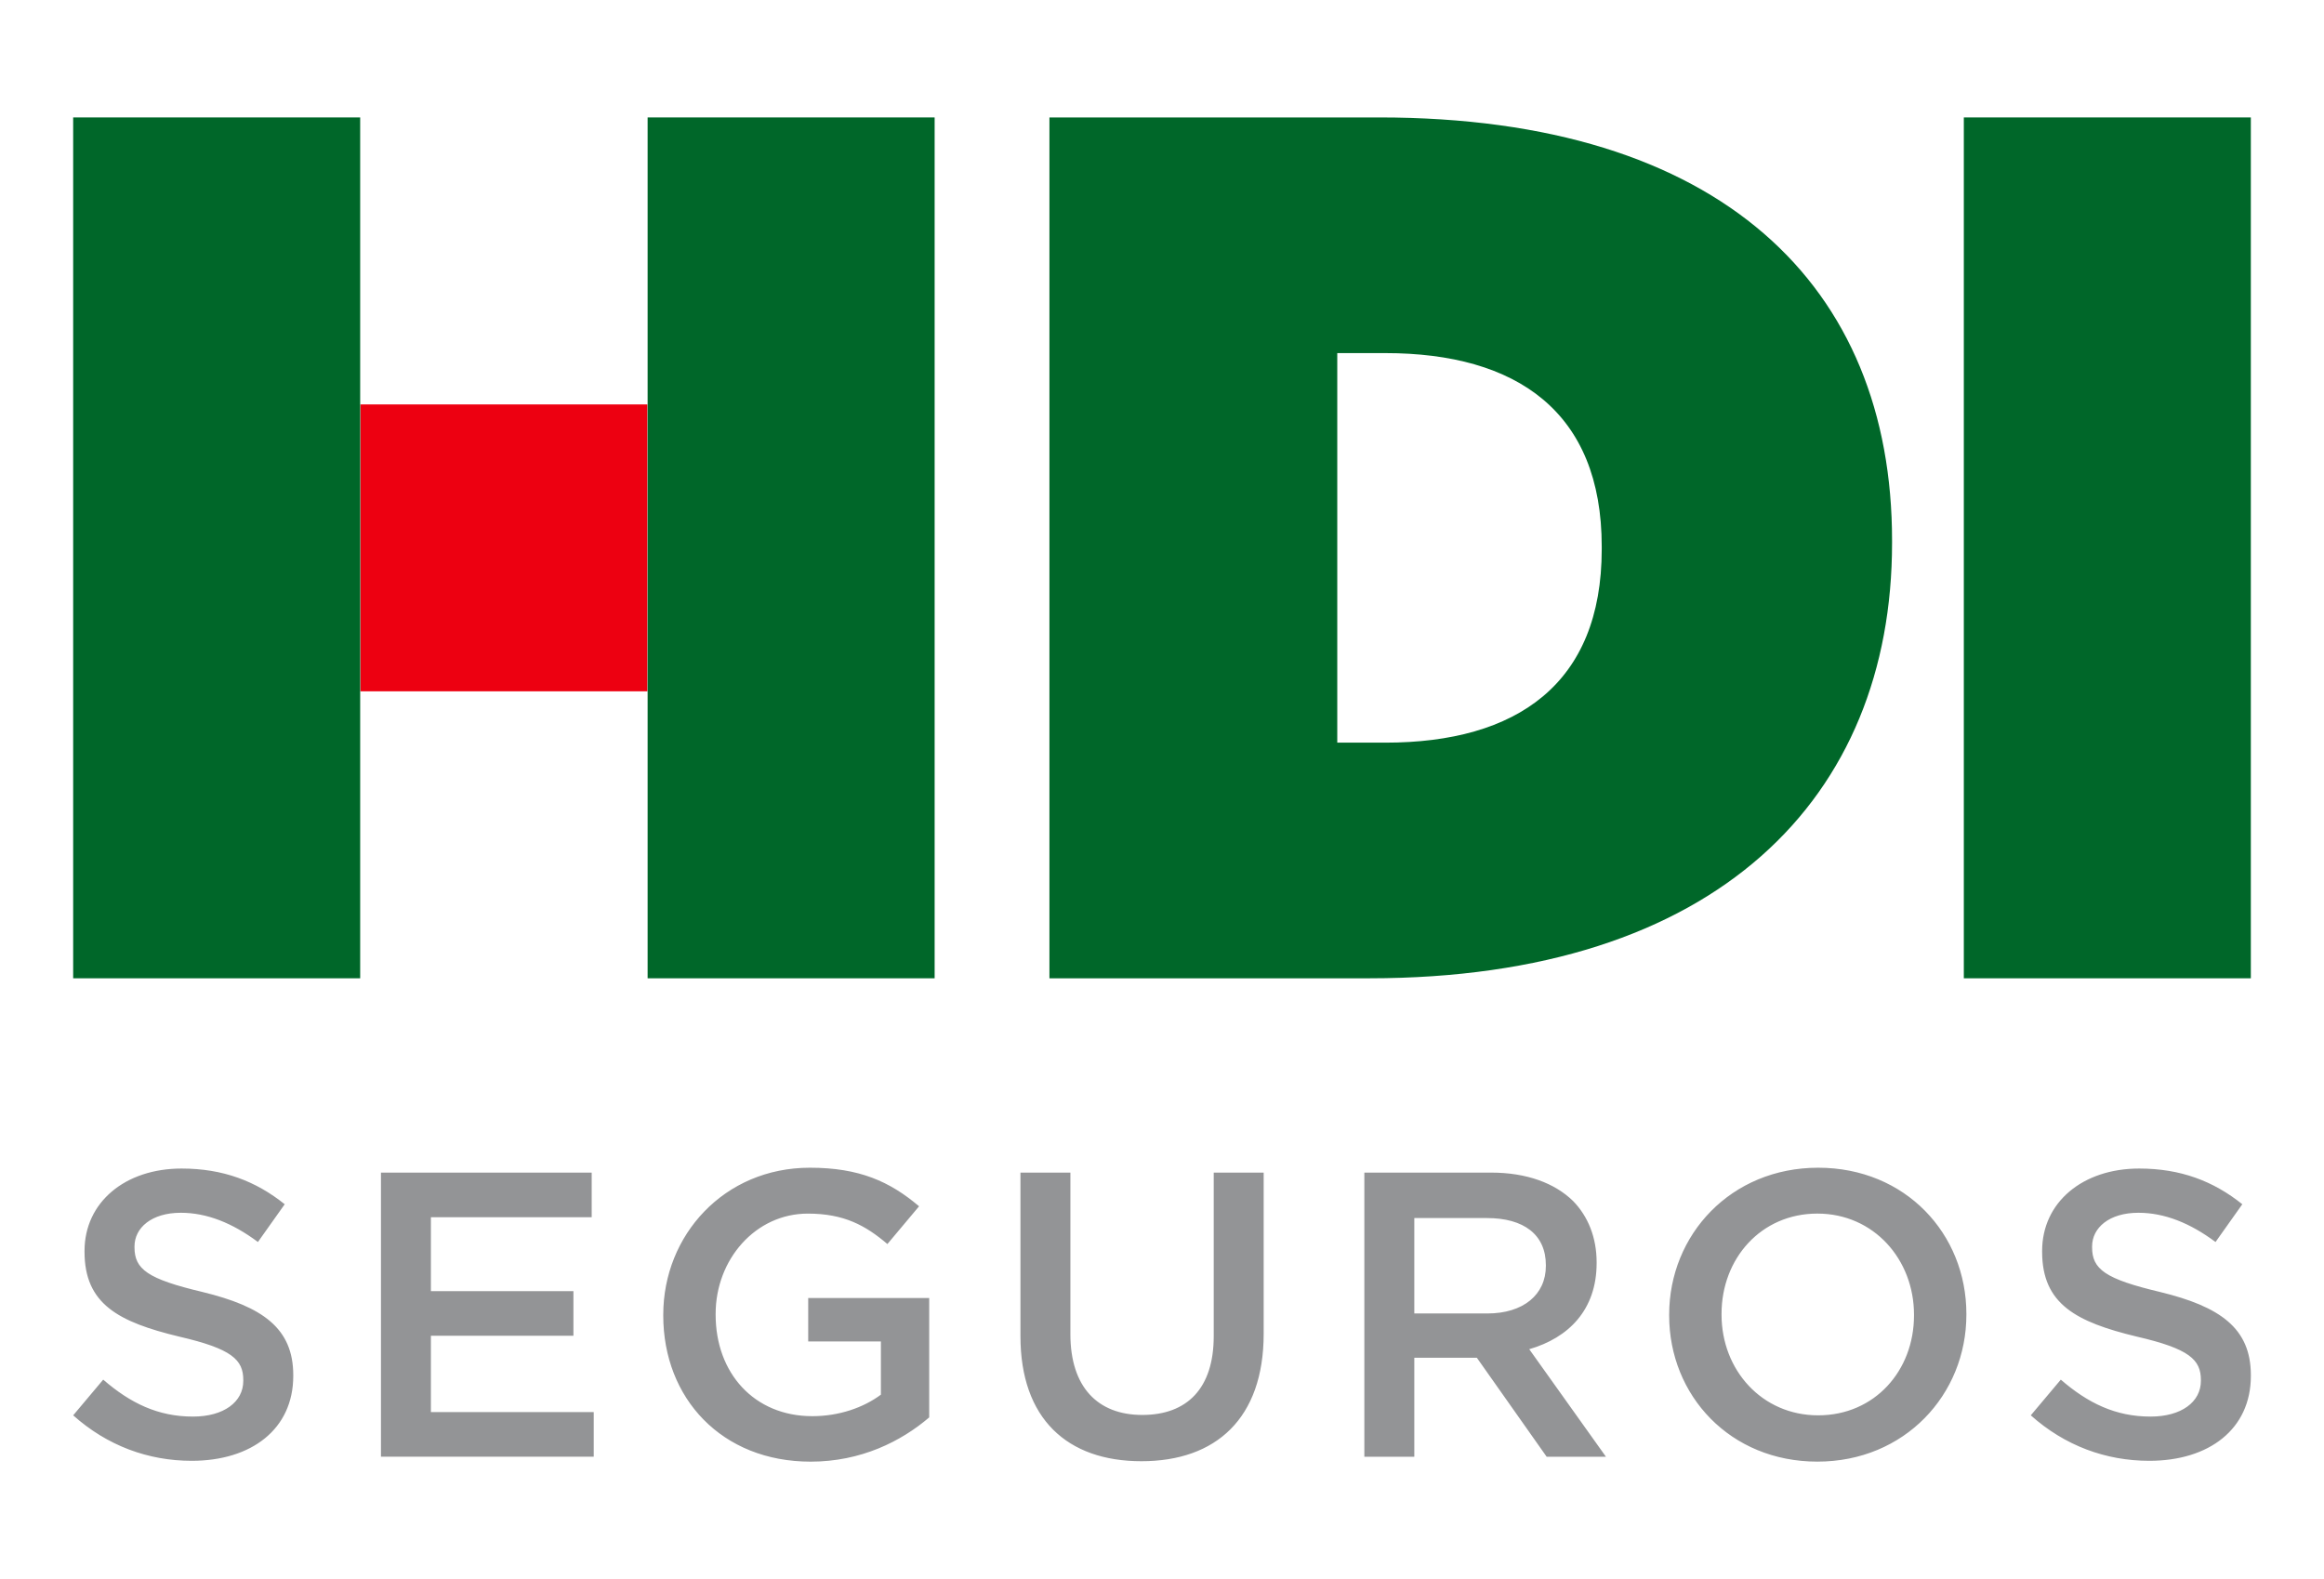
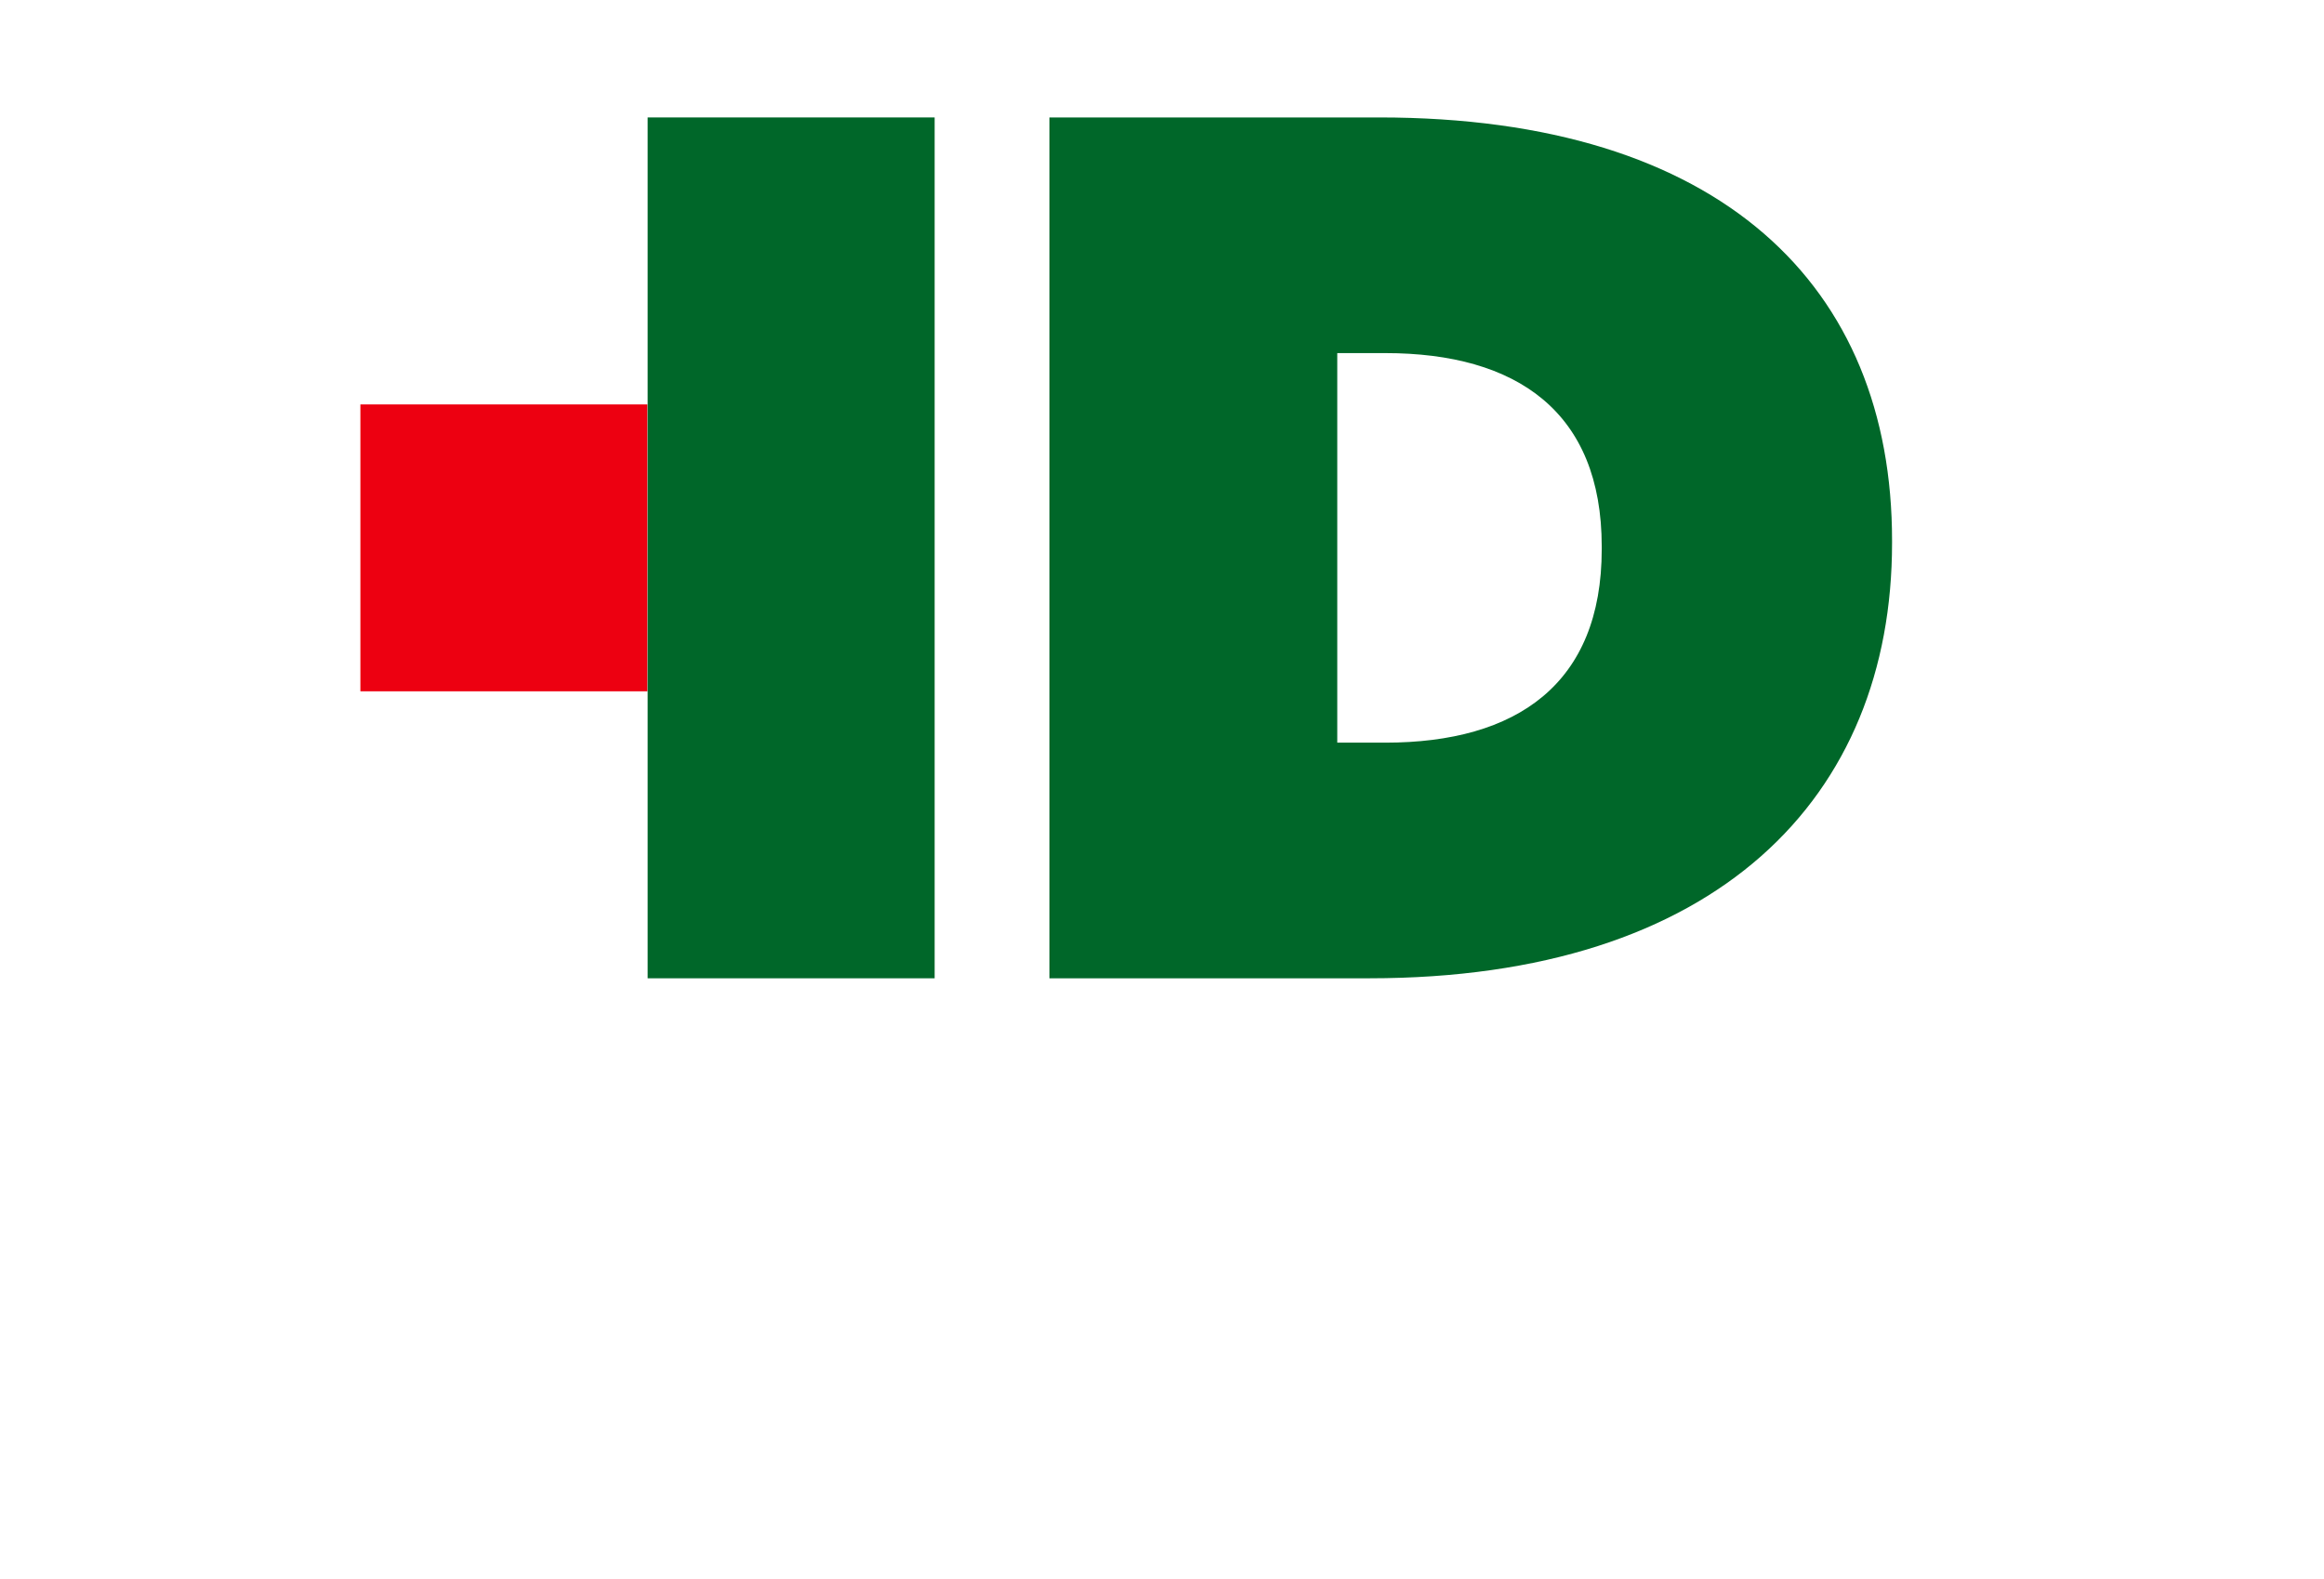
<svg xmlns="http://www.w3.org/2000/svg" id="Capa_1" data-name="Capa 1" viewBox="0 0 1080 734">
  <defs>
    <style>
      .cls-1 {
        fill: #939496;
      }

      .cls-2 {
        fill: #ed0011;
      }

      .cls-3 {
        fill: #006729;
      }
    </style>
  </defs>
-   <path class="cls-1" d="m34,657.9l13.96-16.6c12.64,10.94,25.47,17.17,41.7,17.17,14.34,0,23.4-6.79,23.4-16.61v-.38c0-9.43-5.29-14.53-29.82-20.19-28.11-6.79-43.96-15.09-43.96-39.44v-.38c0-22.64,18.87-38.3,45.1-38.3,19.25,0,34.53,5.85,47.93,16.6l-12.45,17.55c-11.89-8.87-23.77-13.59-35.85-13.59-13.58,0-21.51,6.98-21.51,15.66v.38c0,10.19,6.04,14.72,31.51,20.76,27.93,6.79,42.27,16.79,42.27,38.68v.38c0,24.72-19.43,39.44-47.17,39.44-20.19,0-39.25-6.98-55.1-21.14Zm143.04-112.84h97.93v20.75h-74.72v34.34h66.23v20.75h-66.23v35.47h75.67v20.76h-98.88v-132.08Zm131.19,66.42v-.38c0-36.98,28.3-68.31,68.12-68.31,23.02,0,37.17,6.42,50.76,17.93l-14.72,17.55c-10.19-8.68-20.19-14.15-36.98-14.15-24.34,0-42.84,21.32-42.84,46.61v.38c0,27.17,17.93,47.17,44.91,47.17,12.45,0,23.77-3.96,31.89-10v-24.72h-33.78v-20.19h56.23v55.48c-13.02,11.13-31.7,20.57-55.1,20.57-41.32,0-68.49-29.44-68.49-67.93Zm165.99,9.62v-76.04h23.21v75.1c0,24.53,12.64,37.55,33.4,37.55s33.21-12.27,33.21-36.61v-76.04h23.21v74.91c0,39.44-22.26,59.25-56.8,59.25s-56.23-19.81-56.23-58.12Zm159.83-76.04h58.87c16.61,0,29.63,4.91,38.12,13.21,6.98,7.17,10.94,16.98,10.94,28.49v.38c0,21.7-13.02,34.72-31.32,40.01l35.66,50h-27.55l-32.46-46.04h-29.06v46.04h-23.21v-132.08Zm57.17,65.48c16.6,0,27.17-8.68,27.17-22.08v-.38c0-14.15-10.19-21.89-27.36-21.89h-33.78v44.35h33.96Zm84.47.94v-.38c0-37.17,28.68-68.31,69.25-68.31s68.87,30.76,68.87,67.93v.38c0,37.17-28.68,68.31-69.25,68.31s-68.87-30.76-68.87-67.93Zm113.78,0v-.38c0-25.66-18.68-46.99-44.91-46.99s-44.53,20.94-44.53,46.61v.38c0,25.66,18.68,46.79,44.91,46.79s44.53-20.75,44.53-46.42Zm54.26,46.42l13.96-16.6c12.64,10.94,25.47,17.17,41.7,17.17,14.34,0,23.4-6.79,23.4-16.61v-.38c0-9.43-5.29-14.53-29.81-20.19-28.12-6.79-43.97-15.09-43.97-39.44v-.38c0-22.64,18.87-38.3,45.1-38.3,19.25,0,34.53,5.85,47.93,16.6l-12.45,17.55c-11.89-8.87-23.77-13.59-35.85-13.59-13.58,0-21.51,6.98-21.51,15.66v.38c0,10.19,6.04,14.72,31.51,20.76,27.93,6.79,42.27,16.79,42.27,38.68v.38c0,24.72-19.43,39.44-47.17,39.44-20.19,0-39.25-6.98-55.1-21.14Z" />
  <path class="cls-3" d="m487.69,454.74h148.63c161.78,0,242.95-84.03,242.95-202.36v-1.14c0-118.33-79.46-196.65-238.38-196.65h-153.2v400.15Zm133.76-109.54v-181.07h22.29c61.17,0,100.61,27.29,100.61,89.92v1.24c0,62.63-39.44,89.92-100.61,89.92h-22.29Z" />
  <g id="path34">
-     <path class="cls-3" d="m912.62,454.74h133.38V54.59h-133.38v400.15Z" />
-   </g>
+     </g>
  <g id="path34-2" data-name="path34">
    <path class="cls-2" d="m167.48,321.34h133.38v-133.35h-133.38v133.35Z" />
  </g>
  <g id="path34-3" data-name="path34">
    <path class="cls-3" d="m300.96,454.74h133.38V54.59h-133.38v400.15Z" />
  </g>
  <g id="path34-4" data-name="path34">
-     <path class="cls-3" d="m34,454.74h133.38V54.59H34v400.15Z" />
-   </g>
+     </g>
</svg>